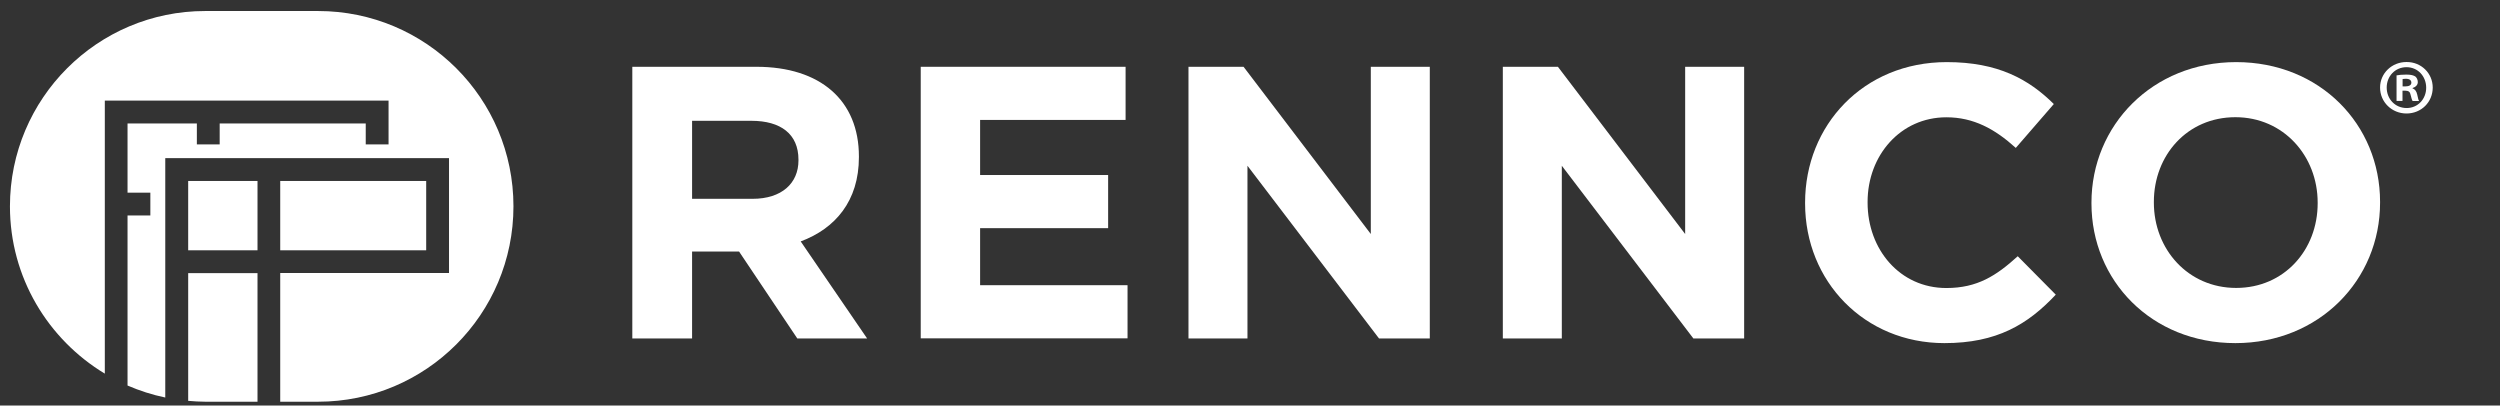
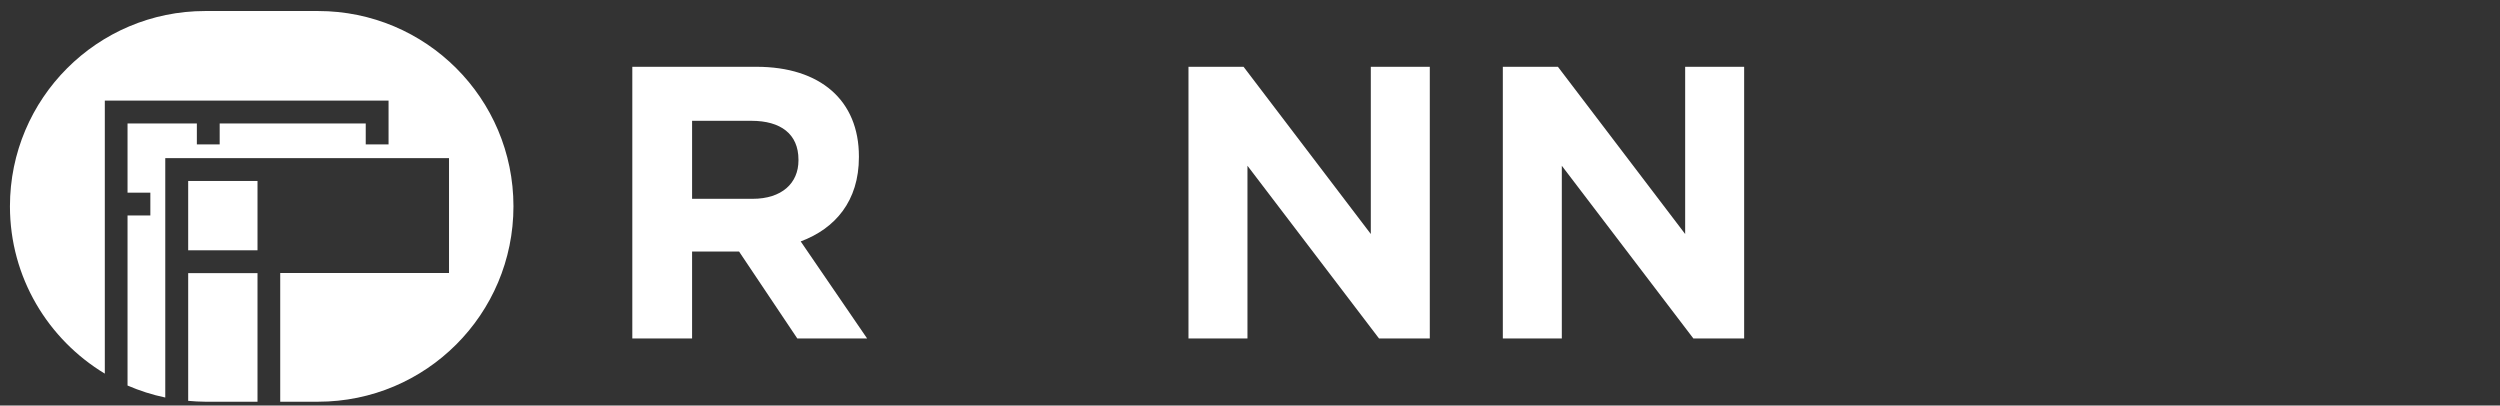
<svg xmlns="http://www.w3.org/2000/svg" id="Layer_1" x="0px" y="0px" viewBox="0 0 256.4 41.59" style="enable-background:new 0 0 256.4 41.59;" xml:space="preserve">
  <rect x="0" y="0" width="256.4" height="41.59" fill="#333333" stroke="none" />
  <style type="text/css">
	.st0{fill:#FFFFFF;}
</style>
  <g>
-     <path class="st0" d="M249.5,8.98c0,1.49-1.17,2.66-2.69,2.66c-1.5,0-2.71-1.17-2.71-2.66c0-1.46,1.2-2.62,2.71-2.62   C248.33,6.35,249.5,7.52,249.5,8.98z M244.78,8.98c0,1.17,0.86,2.1,2.05,2.1c1.15,0,2-0.93,2-2.08c0-1.17-0.85-2.11-2.02-2.11   S244.78,7.82,244.78,8.98z M246.4,10.35h-0.61V7.73c0.24-0.05,0.58-0.08,1.01-0.08c0.5,0,0.72,0.08,0.91,0.19   c0.14,0.11,0.26,0.32,0.26,0.58c0,0.29-0.22,0.51-0.54,0.61v0.03c0.26,0.1,0.4,0.29,0.48,0.64c0.08,0.4,0.13,0.56,0.19,0.66h-0.66   c-0.08-0.1-0.13-0.34-0.21-0.64c-0.05-0.29-0.21-0.42-0.54-0.42h-0.29V10.35z M246.41,8.86h0.29c0.34,0,0.61-0.11,0.61-0.38   c0-0.24-0.18-0.4-0.56-0.4c-0.16,0-0.27,0.02-0.34,0.03V8.86z" />
-   </g>
+     </g>
  <g>
    <path class="st0" d="M81.77,34.71L75.8,25.8h-4.82v8.91h-6.13V6.85h12.73c6.57,0,10.51,3.46,10.51,9.19v0.08   c0,4.5-2.43,7.32-5.97,8.64l6.81,9.95H81.77z M81.89,16.37c0-2.63-1.83-3.98-4.82-3.98h-6.09v8h6.21c2.98,0,4.7-1.59,4.7-3.94   V16.37z" />
-     <path class="st0" d="M94.43,34.71V6.85h21.01v5.45h-14.92v5.65h13.13v5.45h-13.13v5.85h15.12v5.45H94.43z" />
    <path class="st0" d="M141.43,34.71L127.94,17v17.71h-6.05V6.85h5.65l13.05,17.15V6.85h6.05v27.86H141.43z" />
    <path class="st0" d="M173.67,34.71L160.18,17v17.71h-6.05V6.85h5.65l13.05,17.15V6.85h6.05v27.86H173.67z" />
-     <path class="st0" d="M199.42,35.19c-8.2,0-14.29-6.33-14.29-14.33v-0.08c0-7.92,5.97-14.41,14.53-14.41c5.25,0,8.4,1.75,10.98,4.3   l-3.9,4.5c-2.15-1.95-4.34-3.14-7.12-3.14c-4.7,0-8.08,3.9-8.08,8.68v0.08c0,4.78,3.3,8.75,8.08,8.75c3.18,0,5.13-1.27,7.32-3.26   l3.9,3.94C207.97,33.28,204.79,35.19,199.42,35.19z" />
-     <path class="st0" d="M229.26,35.19c-8.6,0-14.76-6.41-14.76-14.33v-0.08c0-7.92,6.25-14.41,14.84-14.41   c8.6,0,14.76,6.41,14.76,14.33v0.08C244.11,28.7,237.86,35.19,229.26,35.19z M237.7,20.78c0-4.78-3.5-8.76-8.44-8.76   c-4.93,0-8.36,3.9-8.36,8.68v0.08c0,4.78,3.5,8.75,8.44,8.75c4.93,0,8.36-3.9,8.36-8.68V20.78z" />
  </g>
  <g>
    <rect x="19.3" y="18.56" class="st0" width="7.11" height="7.11" />
    <path class="st0" d="M26.4,28.01H19.3v13.1c0.58,0.05,1.17,0.09,1.76,0.09h5.35V28.01z" />
-     <rect x="28.74" y="18.56" class="st0" width="14.97" height="7.11" />
    <path class="st0" d="M32.62,1.13H21.05C9.99,1.13,1.02,10.1,1.02,21.16c0,7.29,3.91,13.65,9.73,17.16V10.32h29.1v4.49h-2.34v-2.15   H22.53v2.15h-2.34v-2.15h-7.11v7.1h2.34v2.34h-2.34v17.44c1.23,0.53,2.52,0.95,3.87,1.23V16.22h29.1v11.78H28.74V41.2h3.88   c11.07,0,20.04-8.97,20.04-20.04S43.69,1.13,32.62,1.13z" />
  </g>
</svg>